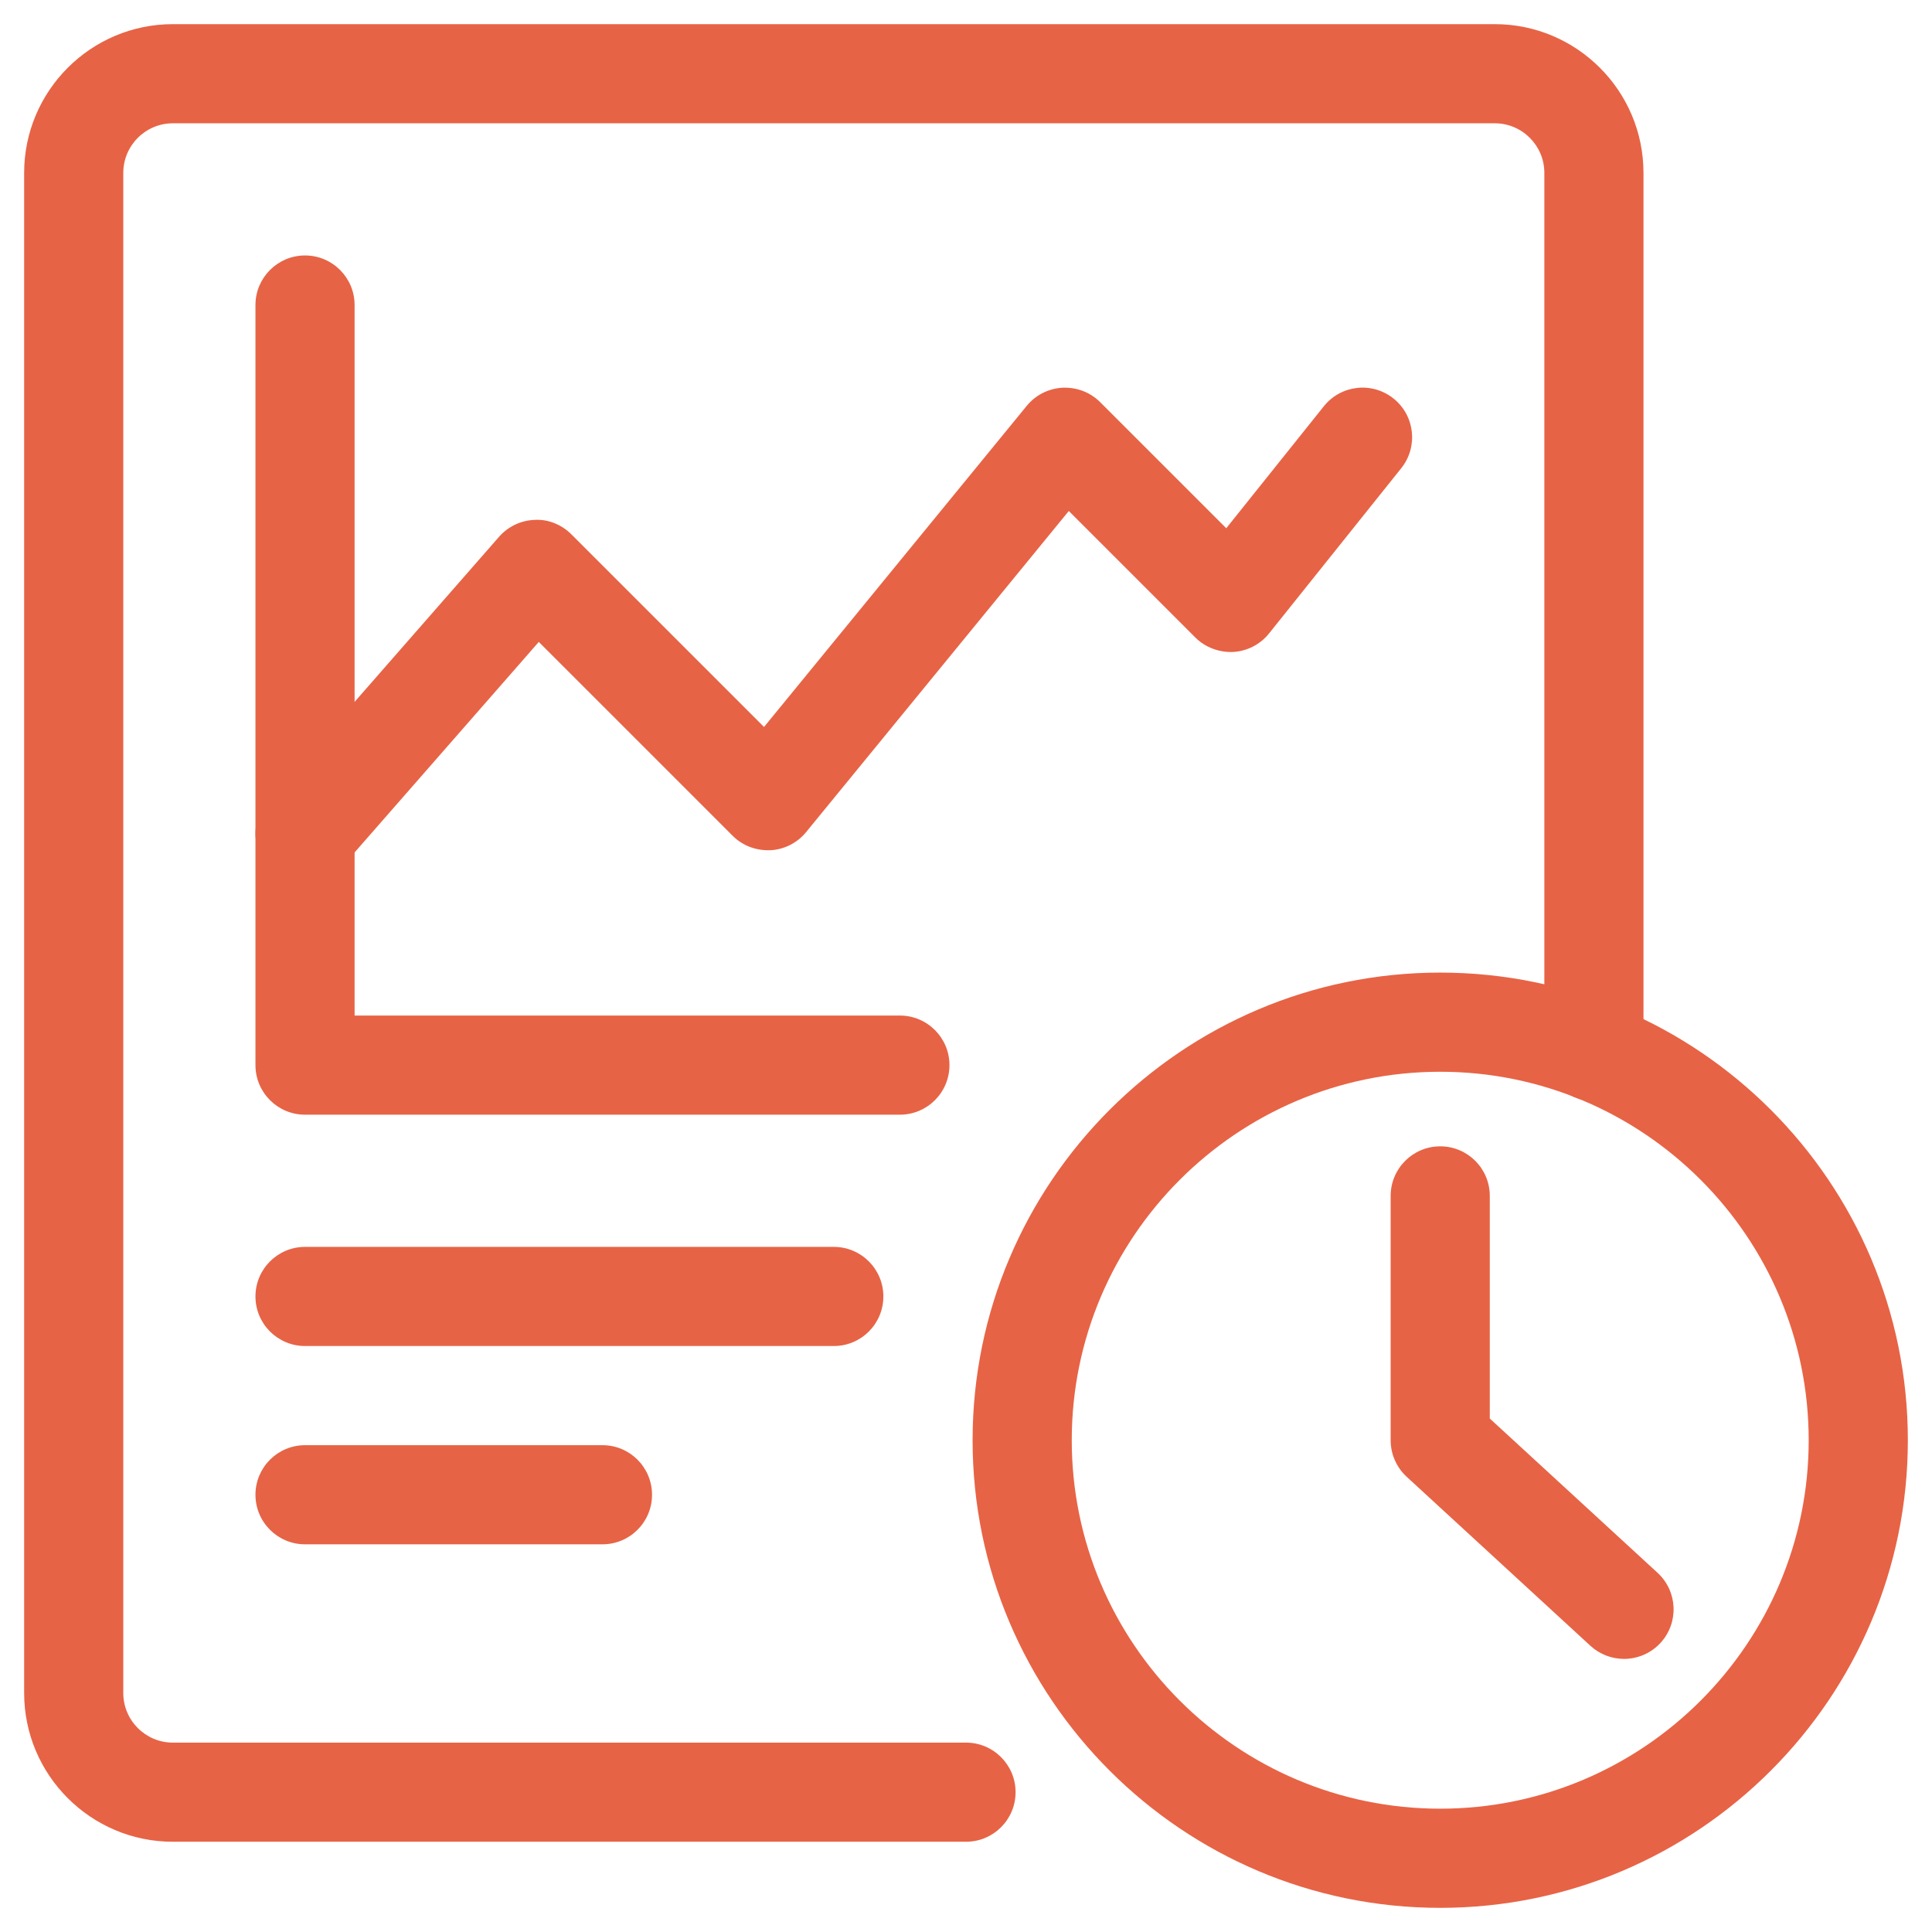
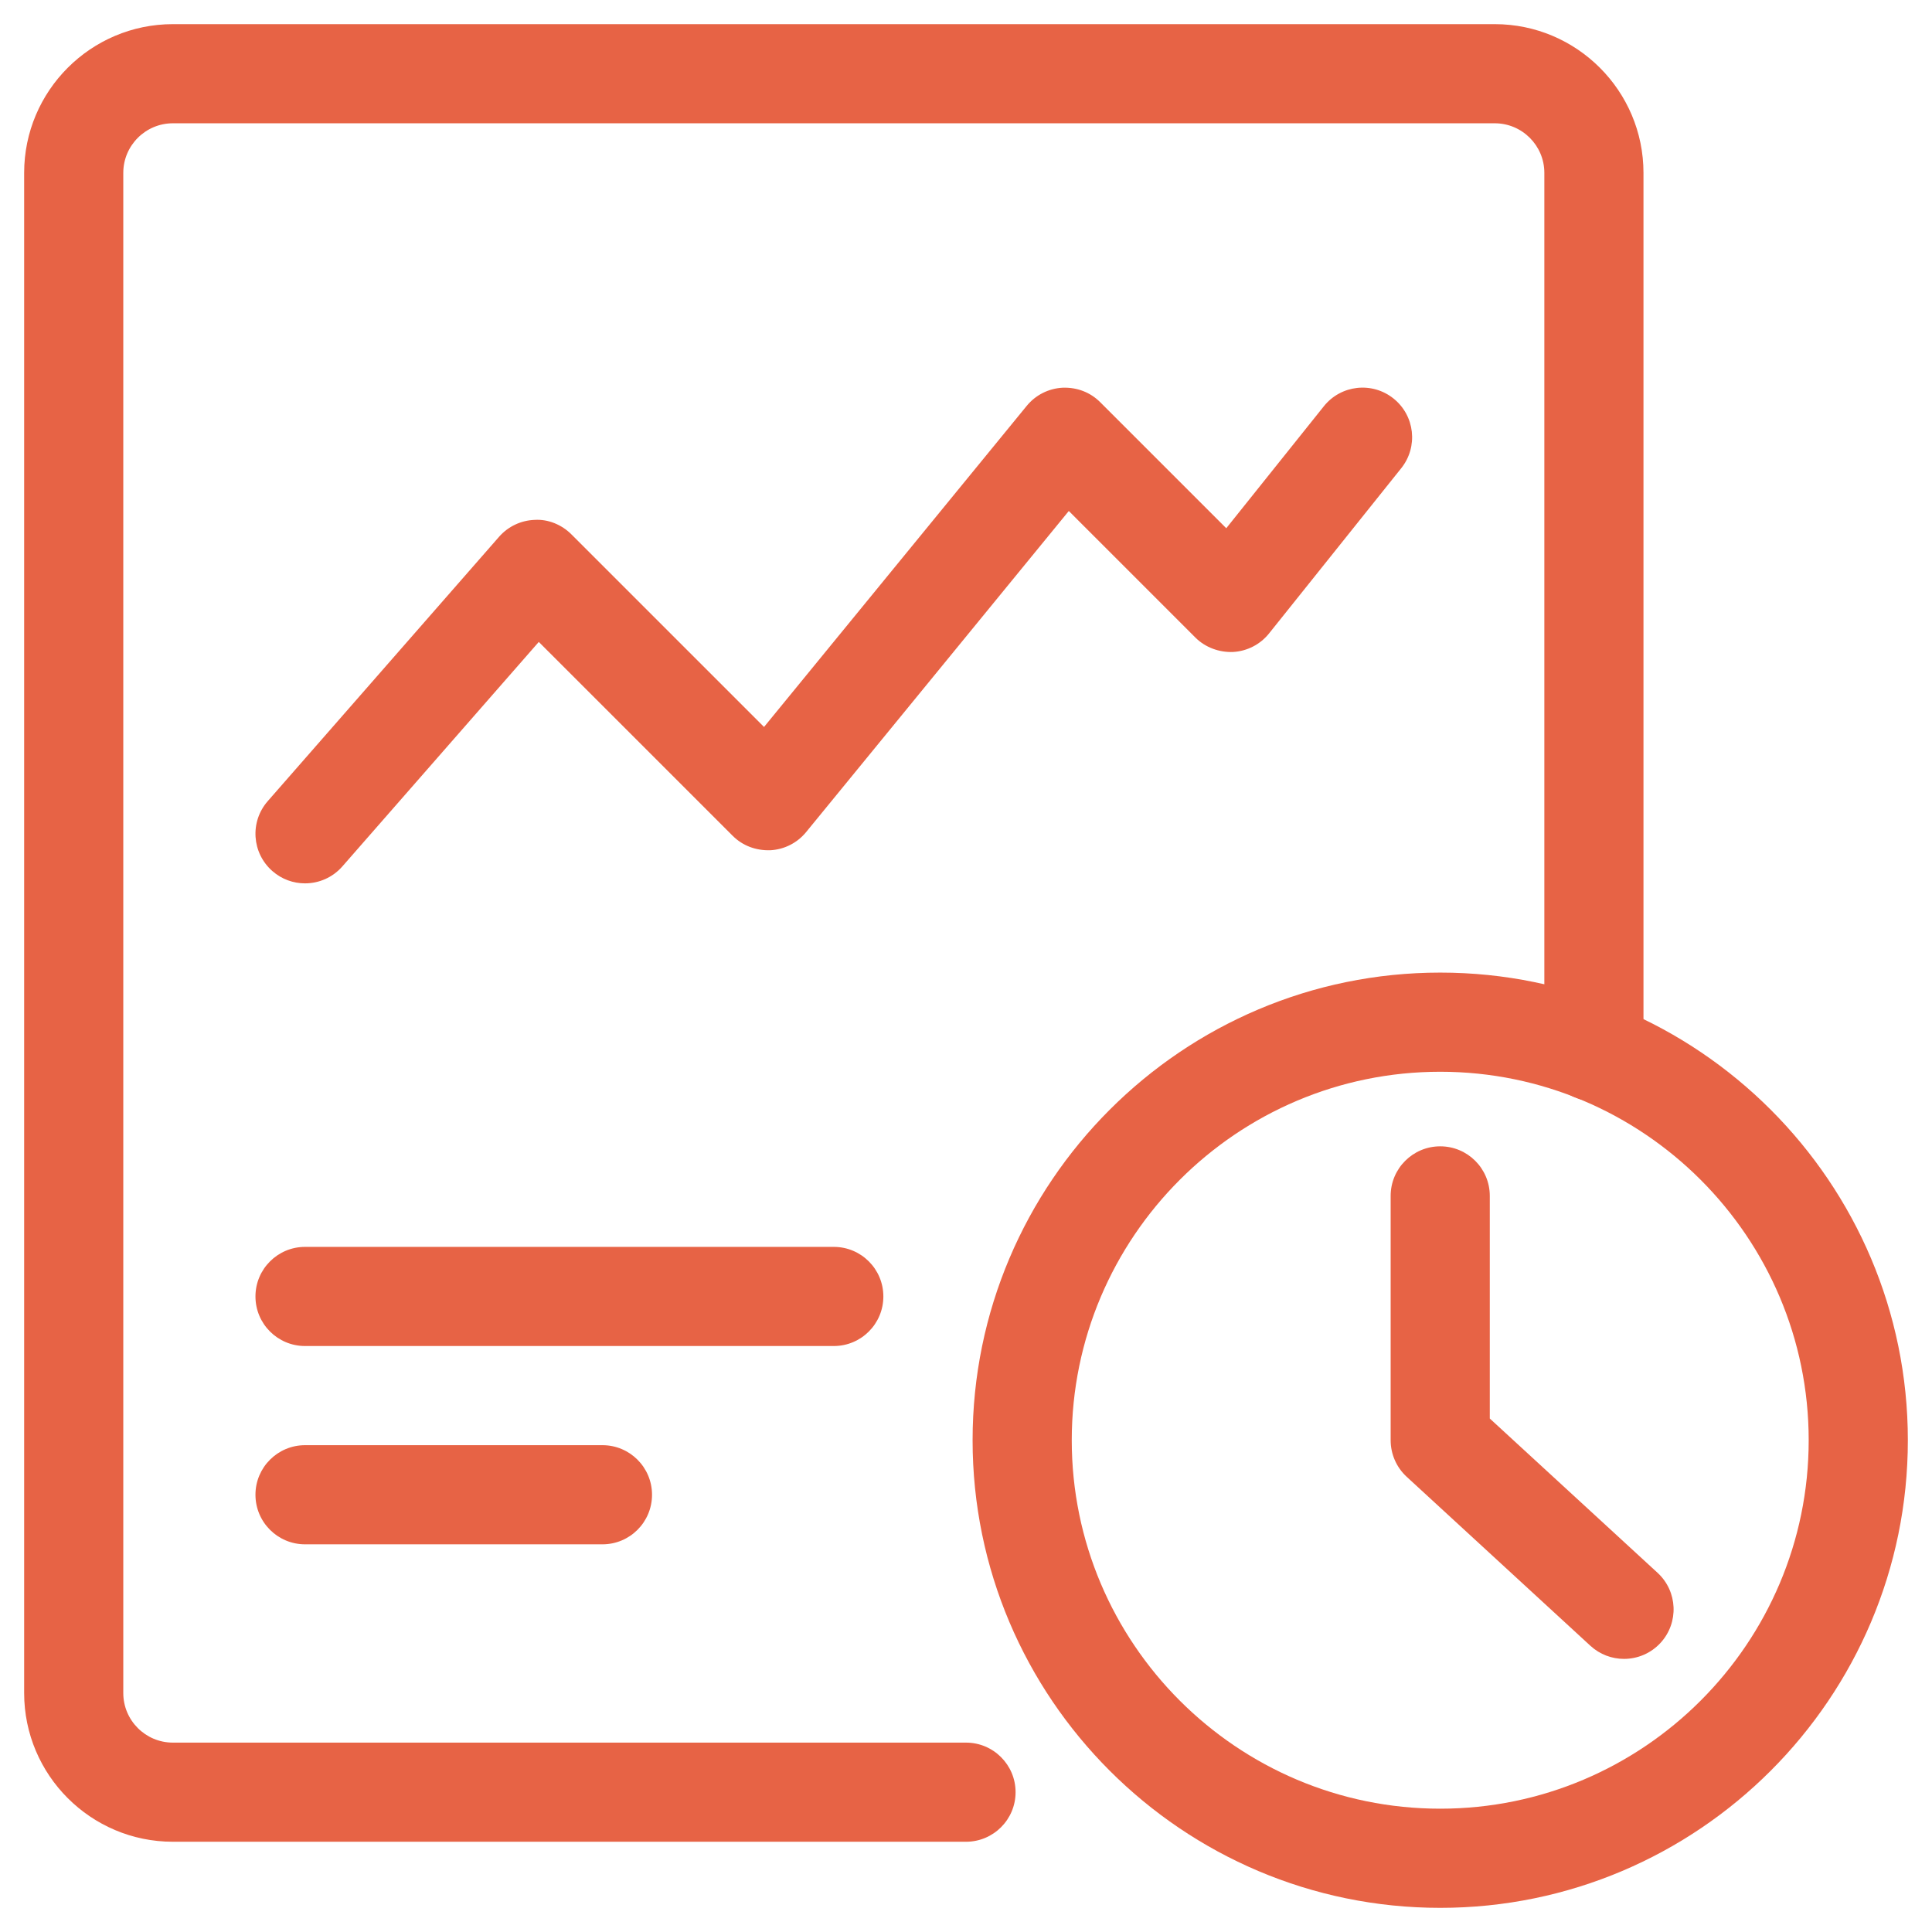
<svg xmlns="http://www.w3.org/2000/svg" width="80" height="80" viewBox="0 0 80 80" fill="none">
  <path d="M40 76.263H7.158C3.762 76.263 1 73.501 1 70.106V7.158C1 3.762 3.762 1 7.158 1H61.895C65.291 1 68.053 3.762 68.053 7.158V43.544C68.053 44.677 67.133 45.597 66 45.597C64.867 45.597 63.948 44.677 63.948 43.544V7.158C63.948 6.026 63.027 5.105 61.895 5.105H7.158C6.026 5.105 5.105 6.026 5.105 7.158V70.106C5.105 71.237 6.026 72.158 7.158 72.158H40C41.133 72.158 42.053 73.078 42.053 74.211C42.053 75.344 41.133 76.263 40 76.263Z" fill="#E76345" />
-   <path d="M37.262 46.157H12.631C11.498 46.157 10.578 45.238 10.578 44.105V12.631C10.578 11.498 11.498 10.578 12.631 10.578C13.764 10.578 14.683 11.498 14.683 12.631V42.052H37.262C38.396 42.052 39.315 42.971 39.315 44.105C39.315 45.238 38.396 46.157 37.262 46.157Z" fill="#E76345" />
  <path d="M12.63 36.578C12.15 36.578 11.669 36.411 11.28 36.07C10.426 35.323 10.339 34.027 11.086 33.174L20.665 22.227C21.039 21.799 21.574 21.546 22.142 21.527C22.696 21.492 23.26 21.725 23.661 22.127L31.637 30.102L42.516 16.804C42.883 16.355 43.423 16.084 44.002 16.054C44.597 16.033 45.146 16.243 45.556 16.653L50.777 21.873L54.818 16.822C55.525 15.937 56.815 15.791 57.703 16.502C58.588 17.21 58.731 18.501 58.023 19.387L52.549 26.229C52.184 26.685 51.643 26.963 51.06 26.997C50.486 27.02 49.909 26.811 49.496 26.398L44.257 21.159L33.378 34.457C33.01 34.906 32.471 35.178 31.892 35.207C31.292 35.223 30.748 35.017 30.338 34.608L22.31 26.581L14.176 35.877C13.77 36.34 13.202 36.578 12.63 36.578Z" fill="#E76345" />
  <path d="M34.526 55.736H12.631C11.498 55.736 10.578 54.817 10.578 53.684C10.578 52.55 11.498 51.631 12.631 51.631H34.526C35.659 51.631 36.578 52.55 36.578 53.684C36.578 54.817 35.659 55.736 34.526 55.736Z" fill="#E76345" />
  <path d="M24.947 63.947H12.631C11.498 63.947 10.578 63.028 10.578 61.894C10.578 60.761 11.498 59.842 12.631 59.842H24.947C26.08 59.842 26.999 60.761 26.999 61.894C26.999 63.028 26.08 63.947 24.947 63.947Z" fill="#E76345" />
  <path d="M59.637 79C48.96 79 40.273 70.313 40.273 59.637C40.273 48.96 48.96 40.273 59.637 40.273C70.313 40.273 79 48.96 79 59.637C79 70.313 70.313 79 59.637 79ZM59.637 44.379C51.224 44.379 44.379 51.224 44.379 59.637C44.379 68.049 51.224 74.894 59.637 74.894C68.049 74.894 74.894 68.049 74.894 59.637C74.894 51.224 68.049 44.379 59.637 44.379Z" fill="#E76345" />
  <path d="M67.247 68.691C66.75 68.691 66.252 68.512 65.857 68.15L58.247 61.15C57.825 60.761 57.584 60.213 57.584 59.638V49.519C57.584 48.386 58.503 47.467 59.637 47.467C60.77 47.467 61.689 48.386 61.689 49.519V58.738L68.637 65.127C69.471 65.895 69.526 67.193 68.759 68.028C68.354 68.468 67.8 68.691 67.247 68.691Z" fill="#E76345" />
</svg>